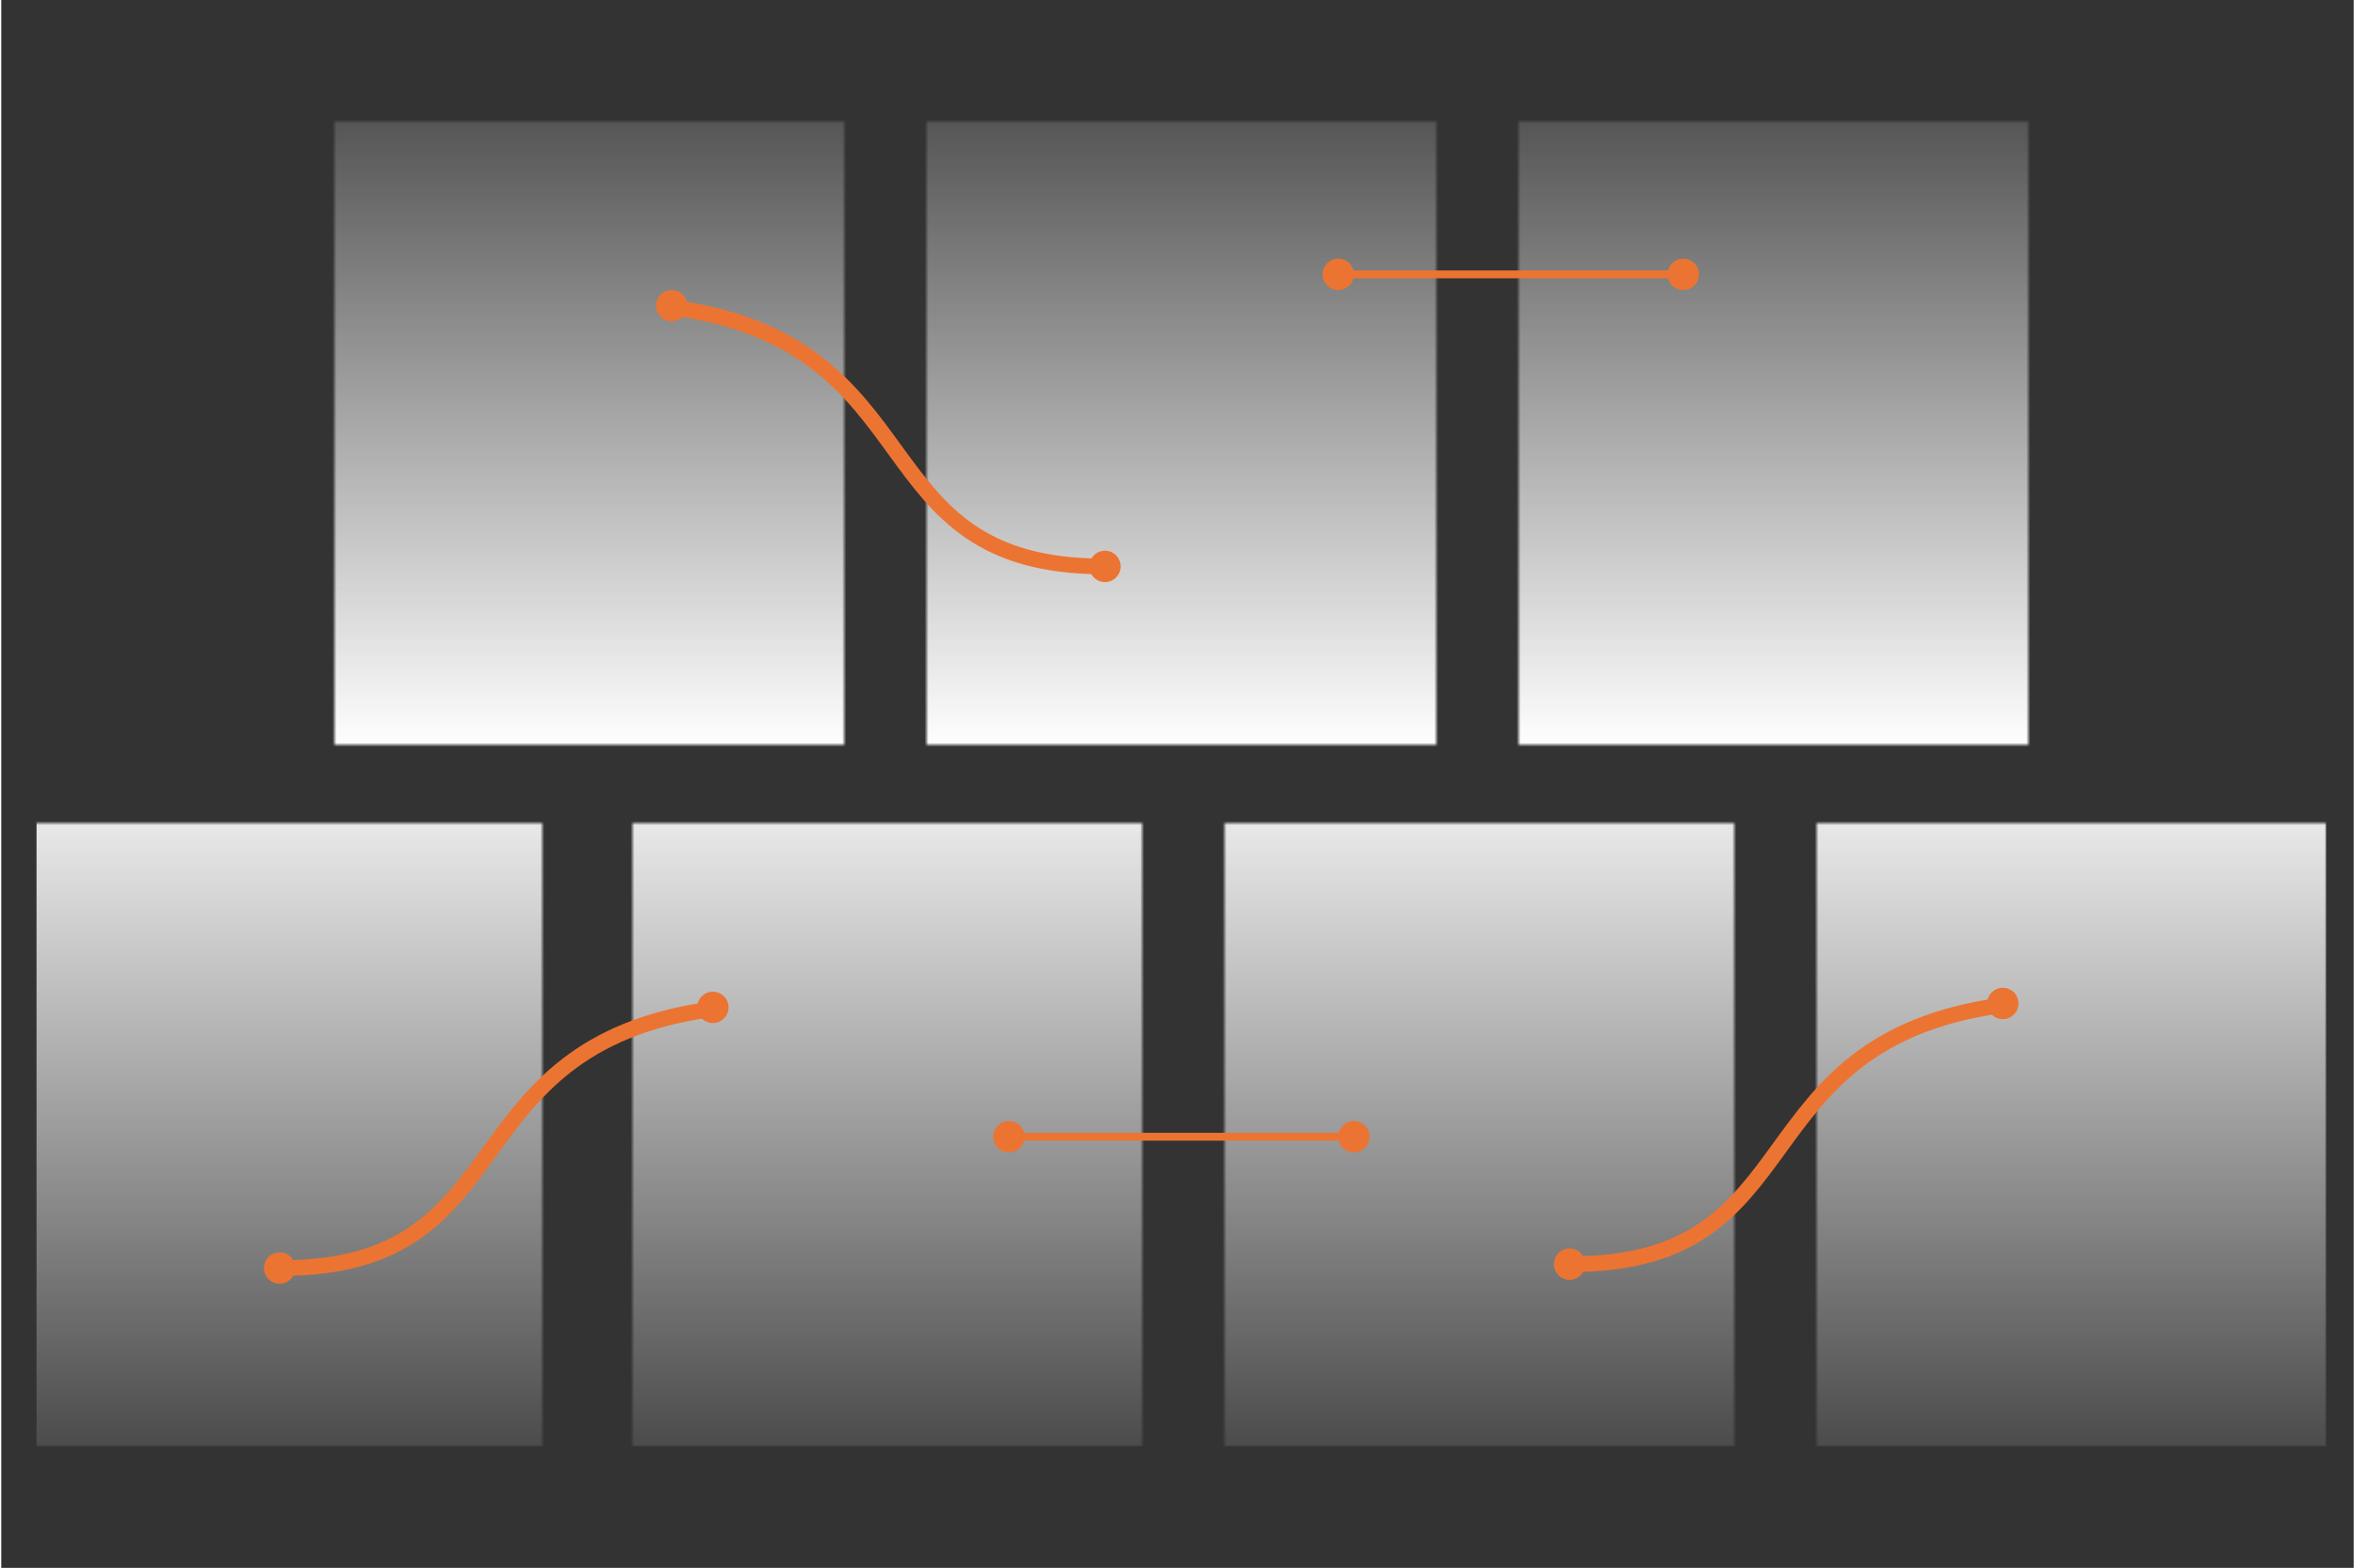
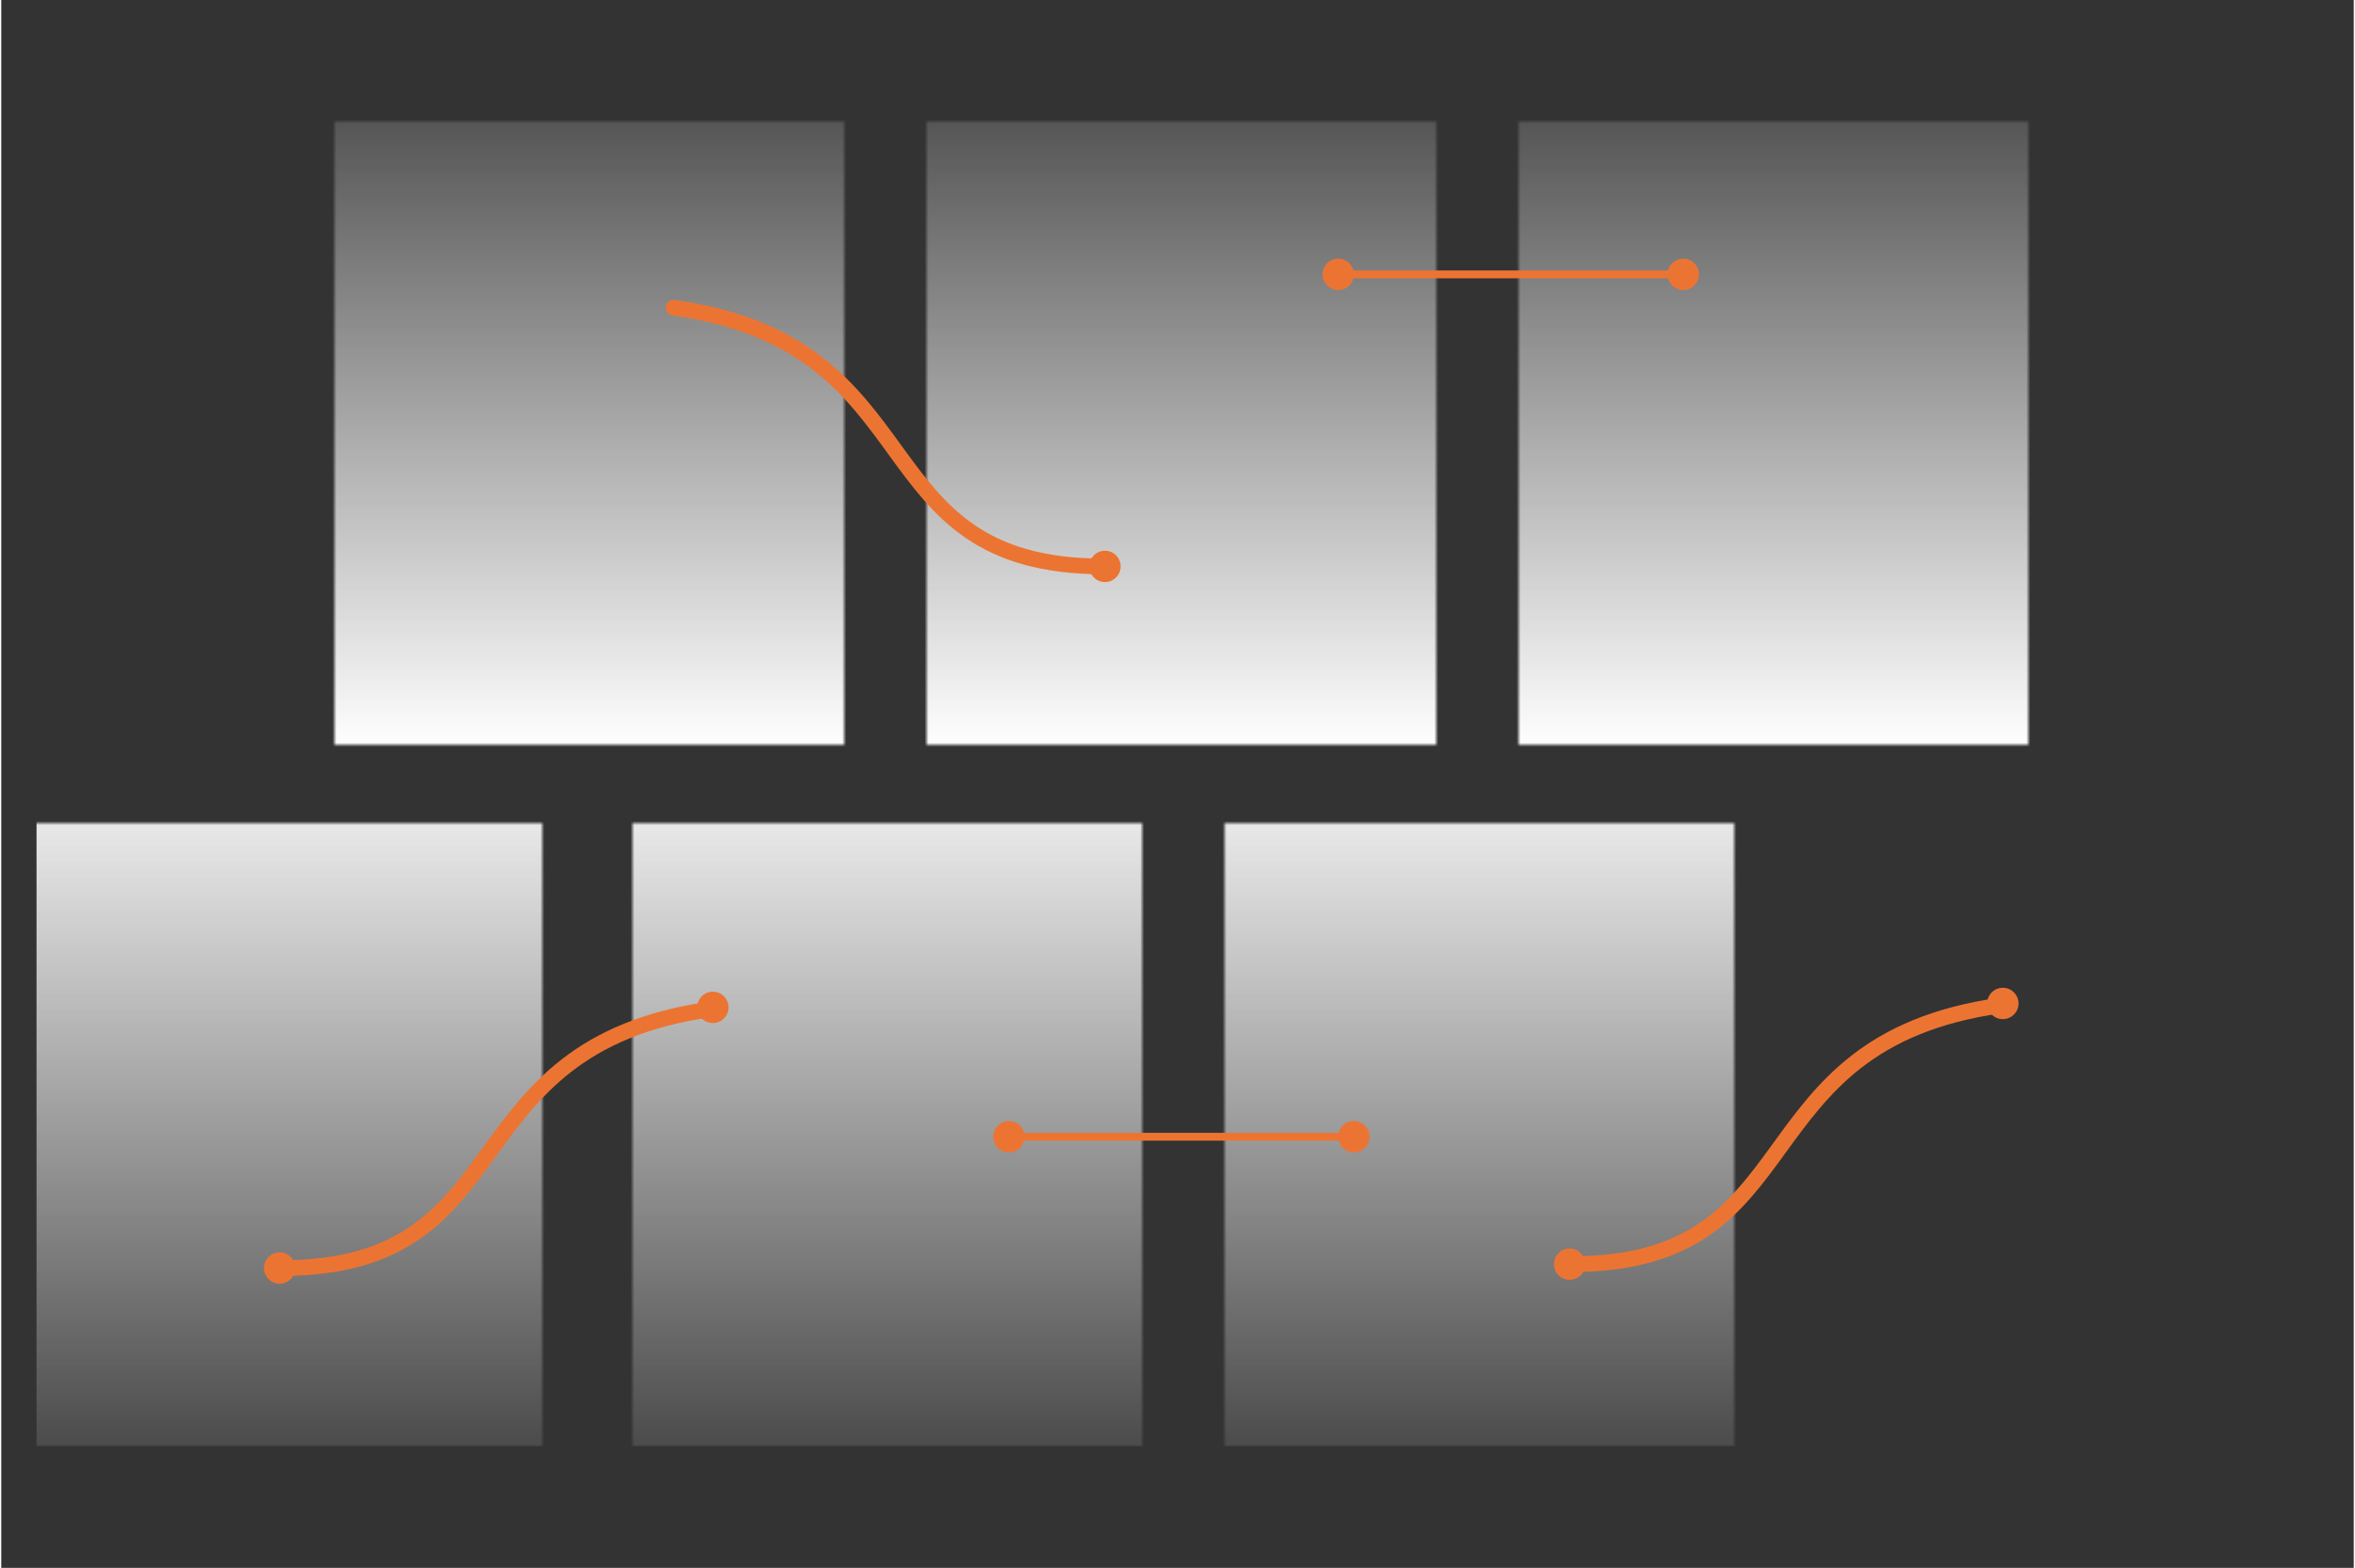
<svg xmlns="http://www.w3.org/2000/svg" width="470" height="313" viewBox="0 0 600 400" fill="none">
  <rect x="0" y="0" width="600" height="400" fill="#333333" stroke="none" />
  <mask id="mask0" mask-type="alpha" maskUnits="userSpaceOnUse" x="8" y="31" width="585" height="338">
    <rect x="85" y="31" width="130" height="159" fill="#EBEBEB" />
    <rect x="8" y="210" width="130" height="159" fill="#EBEBEB" />
    <rect x="161" y="210" width="130" height="159" fill="#EBEBEB" />
    <rect x="312" y="210" width="130" height="159" fill="#EBEBEB" />
-     <rect x="463" y="210" width="130" height="159" fill="#EBEBEB" />
    <rect x="236" y="31" width="130" height="159" fill="#EBEBEB" />
    <rect x="387" y="31" width="130" height="159" fill="#EBEBEB" />
  </mask>
  <g mask="url(#mask0)">
    <rect x="9" y="28" width="584" height="341" fill="url(#paint0_linear)" />
  </g>
  <path d="M171.5 78.5C239 88 218.5 144.5 281 144.5" stroke="#EC7432" stroke-width="4" stroke-linecap="round" />
-   <path d="M175 78C175 80.209 173.209 82 171 82C168.791 82 167 80.209 167 78C167 75.791 168.791 74 171 74C173.209 74 175 75.791 175 78Z" fill="#EC7432" />
  <circle cx="281.5" cy="144.5" r="4" fill="#EC7432" />
  <path d="M510 256.5C442.5 266 463 322.5 400.5 322.5" stroke="#EC7432" stroke-width="4" stroke-linecap="round" />
  <path d="M506.5 256C506.5 258.209 508.291 260 510.5 260C512.709 260 514.5 258.209 514.5 256C514.5 253.791 512.709 252 510.5 252C508.291 252 506.5 253.791 506.5 256Z" fill="#EC7432" />
  <circle r="4" transform="matrix(-1 0 0 1 400 322.5)" fill="#EC7432" />
  <path d="M181 257.5C113.5 267 134 323.5 71.5 323.5" stroke="#EC7432" stroke-width="4" stroke-linecap="round" />
  <path d="M177.5 257C177.5 259.209 179.291 261 181.5 261C183.709 261 185.5 259.209 185.5 257C185.5 254.791 183.709 253 181.5 253C179.291 253 177.5 254.791 177.5 257Z" fill="#EC7432" />
  <circle r="4" transform="matrix(-1 0 0 1 71 323.5)" fill="#EC7432" />
  <circle cx="341" cy="70" r="4" fill="#EC7432" />
  <path d="M341 70H429" stroke="#EC7432" stroke-width="2" />
  <circle cx="429" cy="70" r="4" fill="#EC7432" />
  <circle cx="257" cy="290" r="4" fill="#EC7432" />
  <path d="M257 290H345" stroke="#EC7432" stroke-width="2" />
  <circle cx="345" cy="290" r="4" fill="#EC7432" />
  <defs>
    <linearGradient id="paint0_linear" x1="301" y1="-16" x2="301" y2="393.5" gradientUnits="userSpaceOnUse">
      <stop offset="0.036" stop-color="white" stop-opacity="0" />
      <stop offset="0.5" stop-color="#FEFDFD" />
      <stop offset="1" stop-color="white" stop-opacity="0" />
    </linearGradient>
  </defs>
</svg>